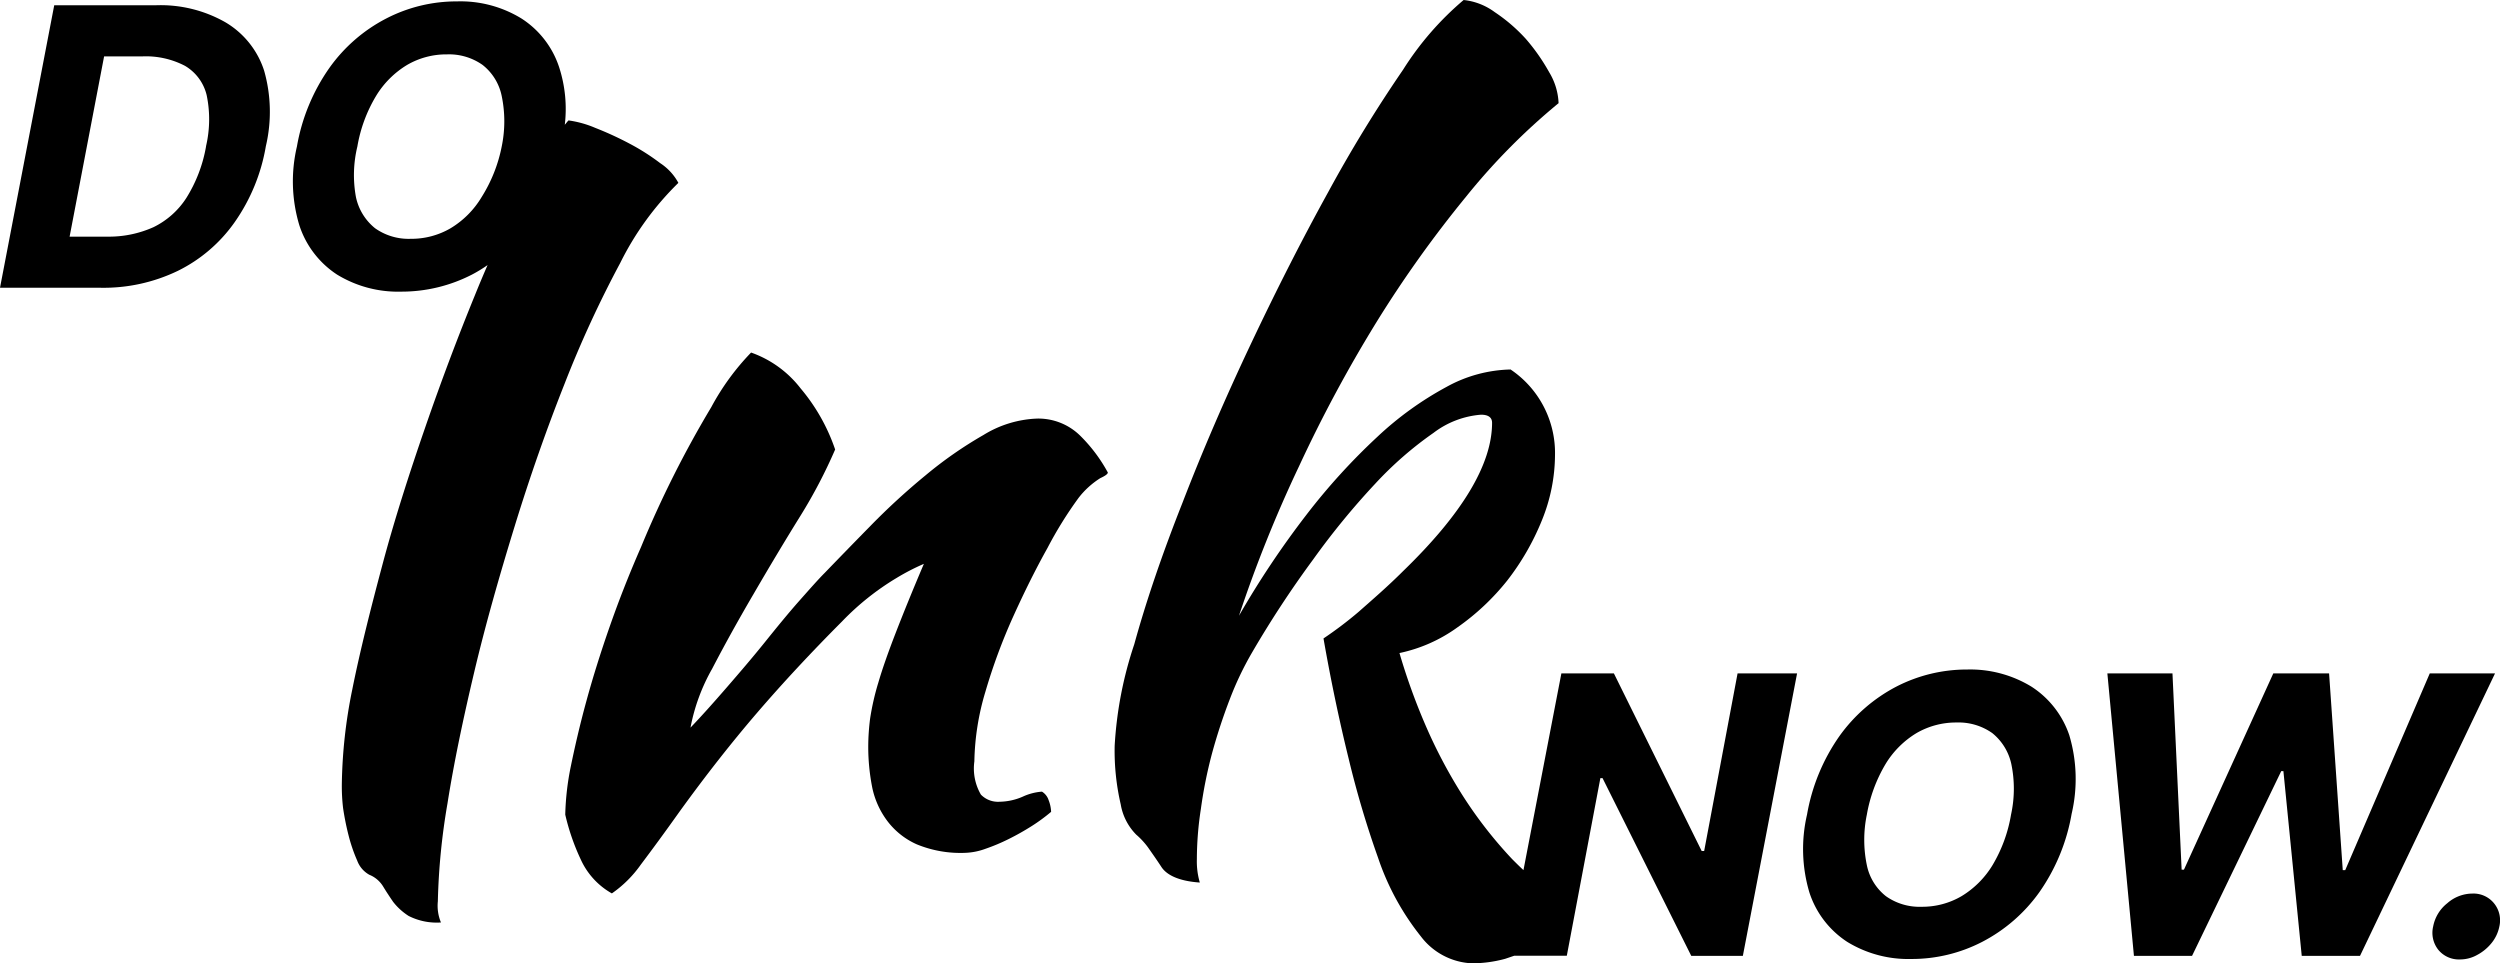
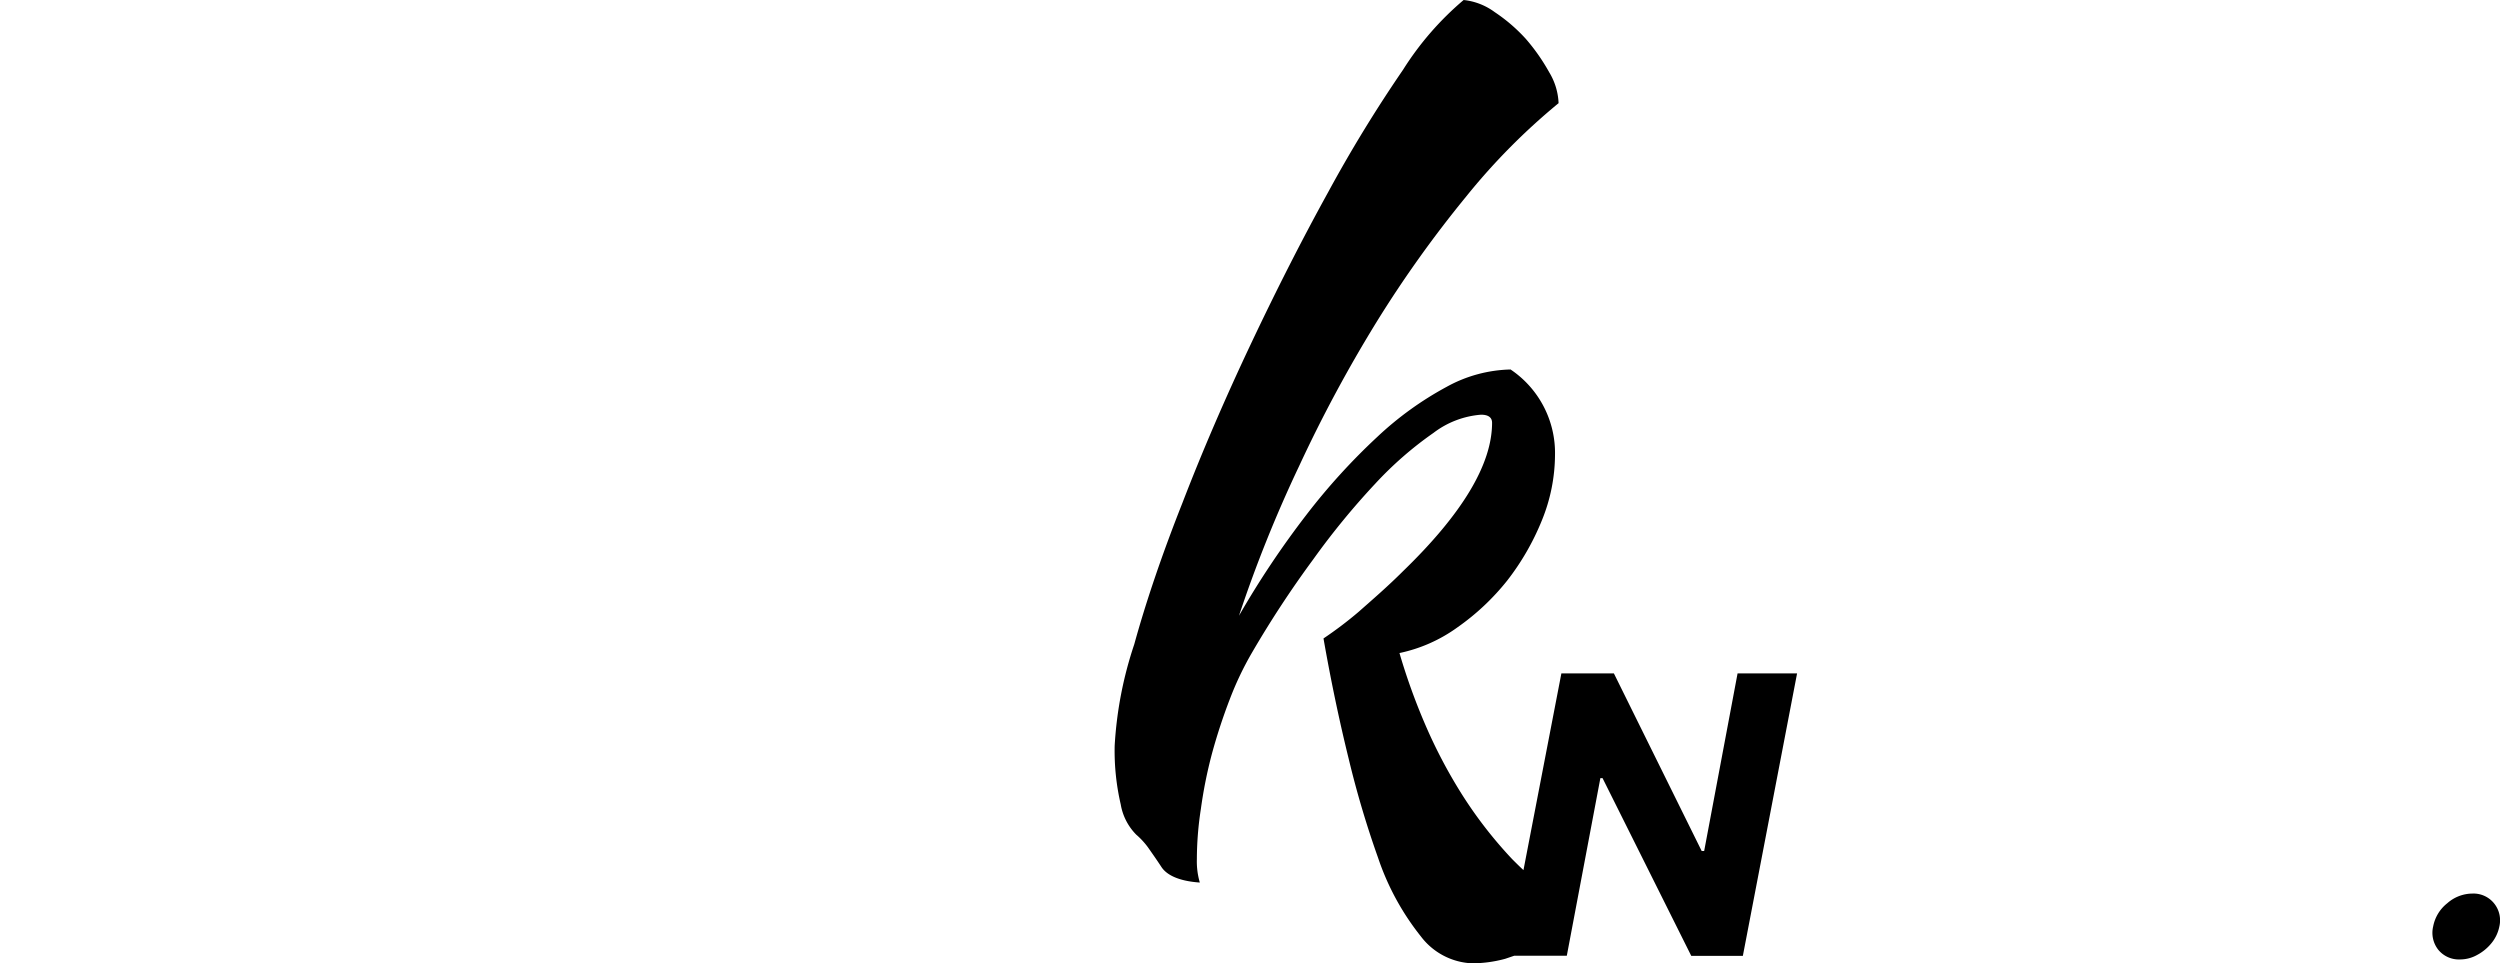
<svg xmlns="http://www.w3.org/2000/svg" id="Layer_1" data-name="Layer 1" viewBox="0 0 160.9 62.01">
-   <path d="M14.5,1.43A8.42,8.42,0,0,0,10,.34H3.49L0,18.52H6.45a11,11,0,0,0,5-1.09,9.71,9.71,0,0,0,3.66-3.14,12,12,0,0,0,2-4.88A9.66,9.66,0,0,0,17,4.55,5.61,5.61,0,0,0,14.5,1.43Zm-1.24,8A9.21,9.21,0,0,1,12,12.73a5.25,5.25,0,0,1-2.12,1.89,7,7,0,0,1-3,.61H4.48L6.7,3.63H9.15a5.43,5.43,0,0,1,2.76.61A3,3,0,0,1,13.3,6.12,7.61,7.61,0,0,1,13.26,9.41Z" />
-   <path d="M43.66,11.77a3.49,3.49,0,0,0-1.17-1.27,14.08,14.08,0,0,0-2-1.27,21.06,21.06,0,0,0-2.18-1,6.71,6.71,0,0,0-1.72-.48c-.08.08-.16.19-.24.28A8.69,8.69,0,0,0,36,4.37a5.91,5.91,0,0,0-2.44-3.18A7.5,7.5,0,0,0,29.42.09a9.84,9.84,0,0,0-4.56,1.1A10.27,10.27,0,0,0,21.2,4.37a12.5,12.5,0,0,0-2.09,5.06,9.8,9.8,0,0,0,.15,5.05,6,6,0,0,0,2.43,3.19,7.52,7.52,0,0,0,4.14,1.1,9.89,9.89,0,0,0,4.55-1.1,9,9,0,0,0,1-.61c-.27.62-.54,1.26-.81,1.93-1.08,2.64-2.15,5.47-3.19,8.48s-2,6-2.76,8.85-1.45,5.57-1.95,8.07A32.31,32.31,0,0,0,22,50.47,12,12,0,0,0,22.08,52a17.18,17.18,0,0,0,.36,1.79,10.32,10.32,0,0,0,.55,1.6,1.72,1.72,0,0,0,.78.91,1.85,1.85,0,0,1,.88.74c.2.33.41.65.65,1a3.94,3.94,0,0,0,1,.91,4,4,0,0,0,2.08.42,2.79,2.79,0,0,1-.2-1.36,42.49,42.49,0,0,1,.62-6.3c.41-2.6,1-5.41,1.72-8.45s1.61-6.16,2.6-9.38,2.07-6.29,3.22-9.19a71.42,71.42,0,0,1,3.58-7.77A19,19,0,0,1,43.66,11.77ZM29,14.69a5,5,0,0,1-2.56.68,3.74,3.74,0,0,1-2.3-.68,3.5,3.5,0,0,1-1.23-2A7.8,7.8,0,0,1,23,9.43,9.36,9.36,0,0,1,24.2,6.18a5.91,5.91,0,0,1,2-2,5,5,0,0,1,2.56-.68,3.74,3.74,0,0,1,2.3.68,3.4,3.4,0,0,1,1.23,2,8,8,0,0,1,0,3.25A9.57,9.57,0,0,1,31,12.68,5.83,5.83,0,0,1,29,14.69Z" />
-   <path d="M66.74,26.94A7.07,7.07,0,0,0,63.29,28a26,26,0,0,0-3.73,2.6A43.53,43.53,0,0,0,56,33.87c-1.12,1.14-2.1,2.15-2.92,3-.39.39-.93,1-1.63,1.79S50,40.37,49.22,41.34s-1.62,1.95-2.47,2.93-1.61,1.83-2.31,2.56a12.31,12.31,0,0,1,1.4-3.8q1.2-2.31,2.7-4.87c1-1.72,2-3.39,3-5a32.73,32.73,0,0,0,2.21-4.23A12.16,12.16,0,0,0,51.53,25a6.94,6.94,0,0,0-3.19-2.31,15.8,15.8,0,0,0-2.56,3.51,68,68,0,0,0-4.52,9q-1.11,2.53-2,5.07t-1.52,4.85c-.42,1.53-.74,2.93-1,4.19a17.31,17.31,0,0,0-.36,3.12,14.27,14.27,0,0,0,1,2.89,4.76,4.76,0,0,0,2,2.18,7.53,7.53,0,0,0,1.86-1.85c.71-.94,1.54-2.07,2.5-3.42q2.54-3.51,5-6.37T54.19,40a16.91,16.91,0,0,1,3.51-2.8,14.33,14.33,0,0,1,1.76-.91c-.74,1.74-1.34,3.22-1.82,4.46s-.85,2.29-1.11,3.18A16.42,16.42,0,0,0,56,46.25,14.6,14.6,0,0,0,55.88,48a13.59,13.59,0,0,0,.26,2.7,5.41,5.41,0,0,0,1,2.18A4.83,4.83,0,0,0,59,54.34a7.4,7.4,0,0,0,3.09.55,4.2,4.2,0,0,0,1.33-.26A12.29,12.29,0,0,0,64.92,54a16.43,16.43,0,0,0,1.49-.84,11.43,11.43,0,0,0,1.24-.91,2.3,2.3,0,0,0-.16-.75,1,1,0,0,0-.43-.55,3.58,3.58,0,0,0-1.23.32,3.84,3.84,0,0,1-1.5.33,1.53,1.53,0,0,1-1.2-.46A3.35,3.35,0,0,1,62.71,49a16.51,16.51,0,0,1,.71-4.48,37,37,0,0,1,1.79-4.84c.72-1.59,1.45-3.06,2.21-4.42a25.23,25.23,0,0,1,2-3.22,5.38,5.38,0,0,1,1.4-1.27q.48-.22.48-.36a10.07,10.07,0,0,0-1.78-2.37A3.84,3.84,0,0,0,66.74,26.94Z" />
  <path d="M109.68,54.77h-.16l-5.65-11.43h-3.38L98.05,56c-.25-.23-.49-.47-.73-.71a27.63,27.63,0,0,1-3.19-4.1,32.48,32.48,0,0,1-2.4-4.55,40.14,40.14,0,0,1-1.66-4.61,9.81,9.81,0,0,0,3.74-1.66,15.33,15.33,0,0,0,3.19-3,16.19,16.19,0,0,0,2.24-3.89,11.26,11.26,0,0,0,.84-4.19,6.47,6.47,0,0,0-2.86-5.51A8.89,8.89,0,0,0,93.1,24.9a21.23,21.23,0,0,0-4.46,3.22,40.74,40.74,0,0,0-4.55,5,58,58,0,0,0-4.35,6.51A85.2,85.2,0,0,1,83.61,30a89.46,89.46,0,0,1,5-9.3,75.08,75.08,0,0,1,5.76-8.06,41.29,41.29,0,0,1,5.94-6,4.15,4.15,0,0,0-.61-2A12.61,12.61,0,0,0,98.2,2.5a10.73,10.73,0,0,0-2-1.72,4.09,4.09,0,0,0-2-.78A19.44,19.44,0,0,0,90.3,4.49a89,89,0,0,0-4.81,7.86q-2.51,4.55-5,9.82T76.1,32.37Q74.15,37.3,73,41.47A24.88,24.88,0,0,0,71.74,48a15.26,15.26,0,0,0,.39,3.77,3.63,3.63,0,0,0,1,1.95,4.92,4.92,0,0,1,.75.81c.23.33.53.75.87,1.27s1.13.91,2.47,1a4.85,4.85,0,0,1-.19-1.5,21.45,21.45,0,0,1,.26-3.25A29.21,29.21,0,0,1,78,48.51,36.26,36.26,0,0,1,79.15,45a20.33,20.33,0,0,1,1.43-3,66.5,66.5,0,0,1,3.94-6,48.52,48.52,0,0,1,4-4.88,23.06,23.06,0,0,1,3.74-3.26,5.78,5.78,0,0,1,3.06-1.17c.47,0,.71.18.71.52q0,4-5.72,9.54c-1,1-2,1.86-2.86,2.62a24.74,24.74,0,0,1-2.27,1.72q.7,4,1.62,7.74a62.43,62.43,0,0,0,1.89,6.37,16.57,16.57,0,0,0,2.76,5.07A4.36,4.36,0,0,0,94.75,62a8.26,8.26,0,0,0,2.12-.29l.59-.2h3.38L103,50.08h.14l5.71,11.44h3.32l3.49-18.18h-3.83Z" />
-   <path d="M130.74,44.19a7.56,7.56,0,0,0-4.13-1.1,9.9,9.9,0,0,0-4.56,1.1,10.44,10.44,0,0,0-3.66,3.18,12.5,12.5,0,0,0-2.09,5.06,9.8,9.8,0,0,0,.15,5,6,6,0,0,0,2.44,3.19,7.51,7.51,0,0,0,4.13,1.1,9.86,9.86,0,0,0,4.55-1.1,10.38,10.38,0,0,0,3.67-3.18,12.5,12.5,0,0,0,2.09-5.06,9.84,9.84,0,0,0-.15-5.06A6,6,0,0,0,130.74,44.19Zm-1.31,8.24a9.36,9.36,0,0,1-1.19,3.25,5.91,5.91,0,0,1-2,2,5,5,0,0,1-2.56.68,3.74,3.74,0,0,1-2.3-.68,3.4,3.4,0,0,1-1.23-2,8,8,0,0,1,0-3.25,9.57,9.57,0,0,1,1.2-3.25,5.89,5.89,0,0,1,2-2,5.06,5.06,0,0,1,2.57-.68,3.76,3.76,0,0,1,2.3.68,3.5,3.5,0,0,1,1.23,2A7.8,7.8,0,0,1,129.43,52.43Z" />
-   <polygon points="156.38 43.34 150.94 56 150.78 56 149.9 43.34 146.31 43.34 140.56 55.97 140.41 55.97 139.82 43.34 135.63 43.34 137.34 61.52 141.08 61.52 146.82 49.63 146.96 49.63 148.14 61.52 151.89 61.52 160.58 43.34 156.38 43.34" />
  <path d="M160.51,58.13a1.7,1.7,0,0,0-1.38-.62,2.46,2.46,0,0,0-1.62.62,2.49,2.49,0,0,0-.91,1.49,1.76,1.76,0,0,0,.33,1.51,1.71,1.71,0,0,0,1.39.62,2.25,2.25,0,0,0,1.11-.29,3,3,0,0,0,.93-.77,2.45,2.45,0,0,0,.5-1.07A1.73,1.73,0,0,0,160.51,58.13Z" />
</svg>